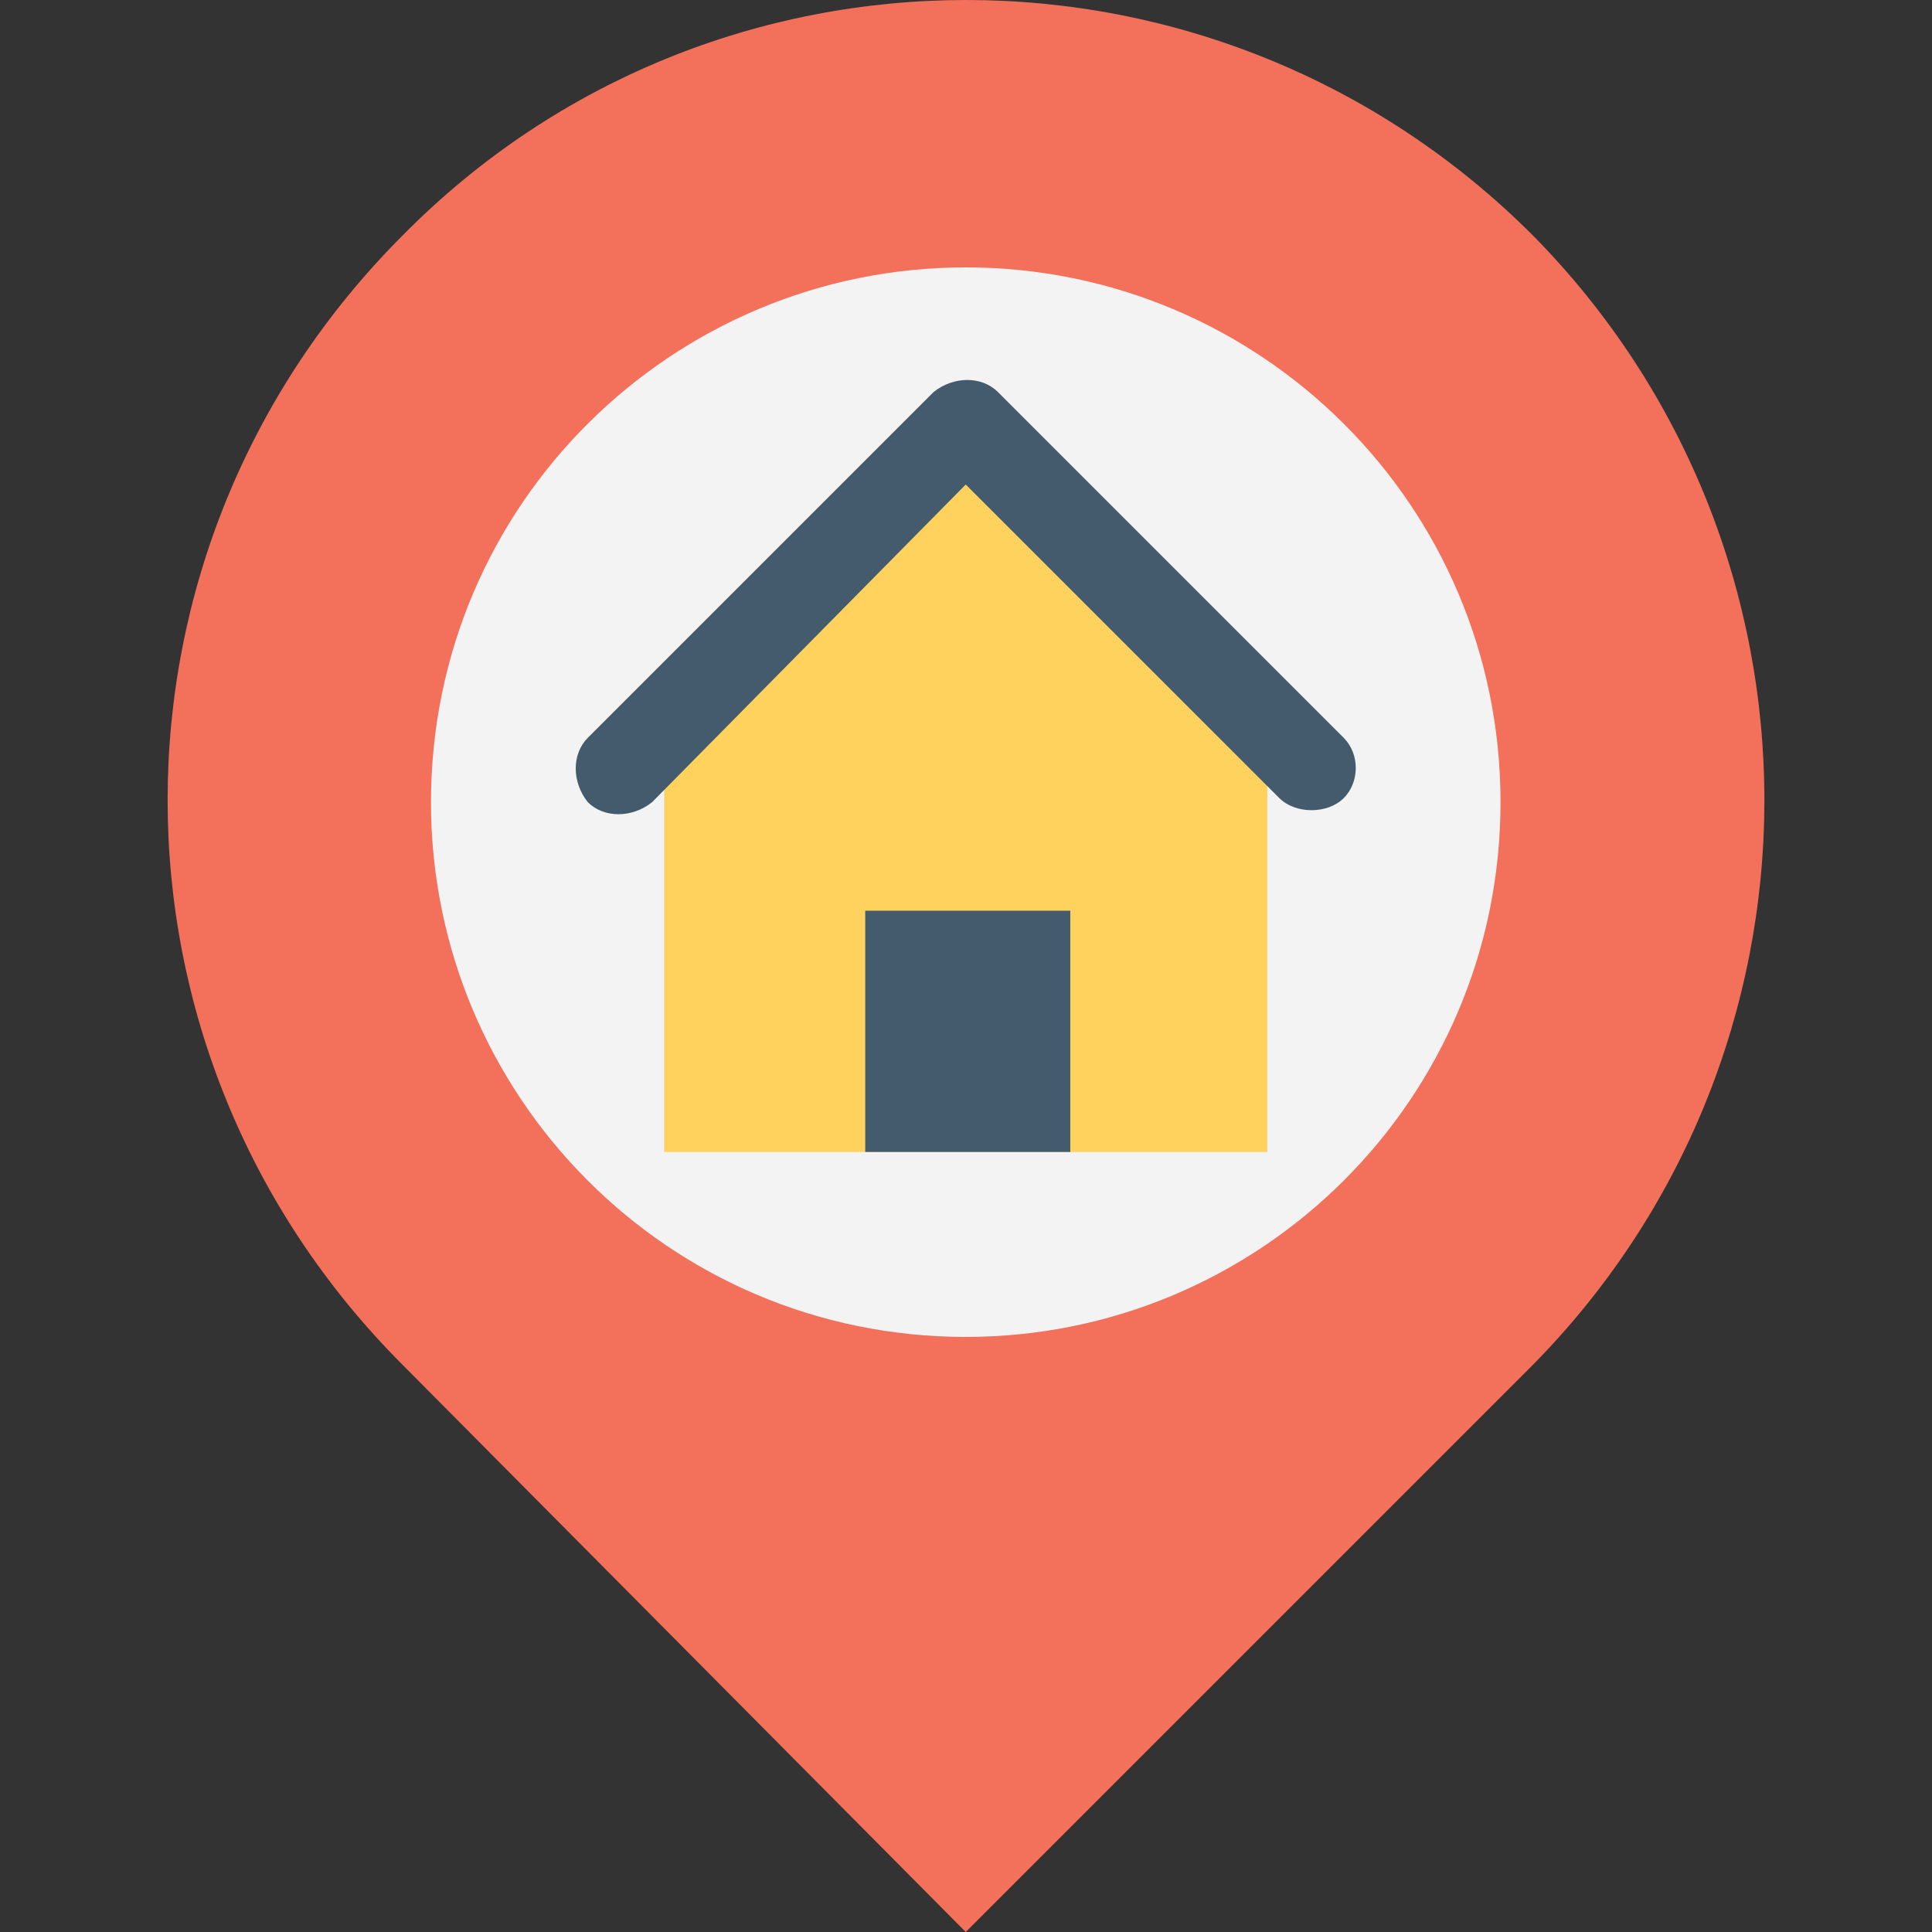
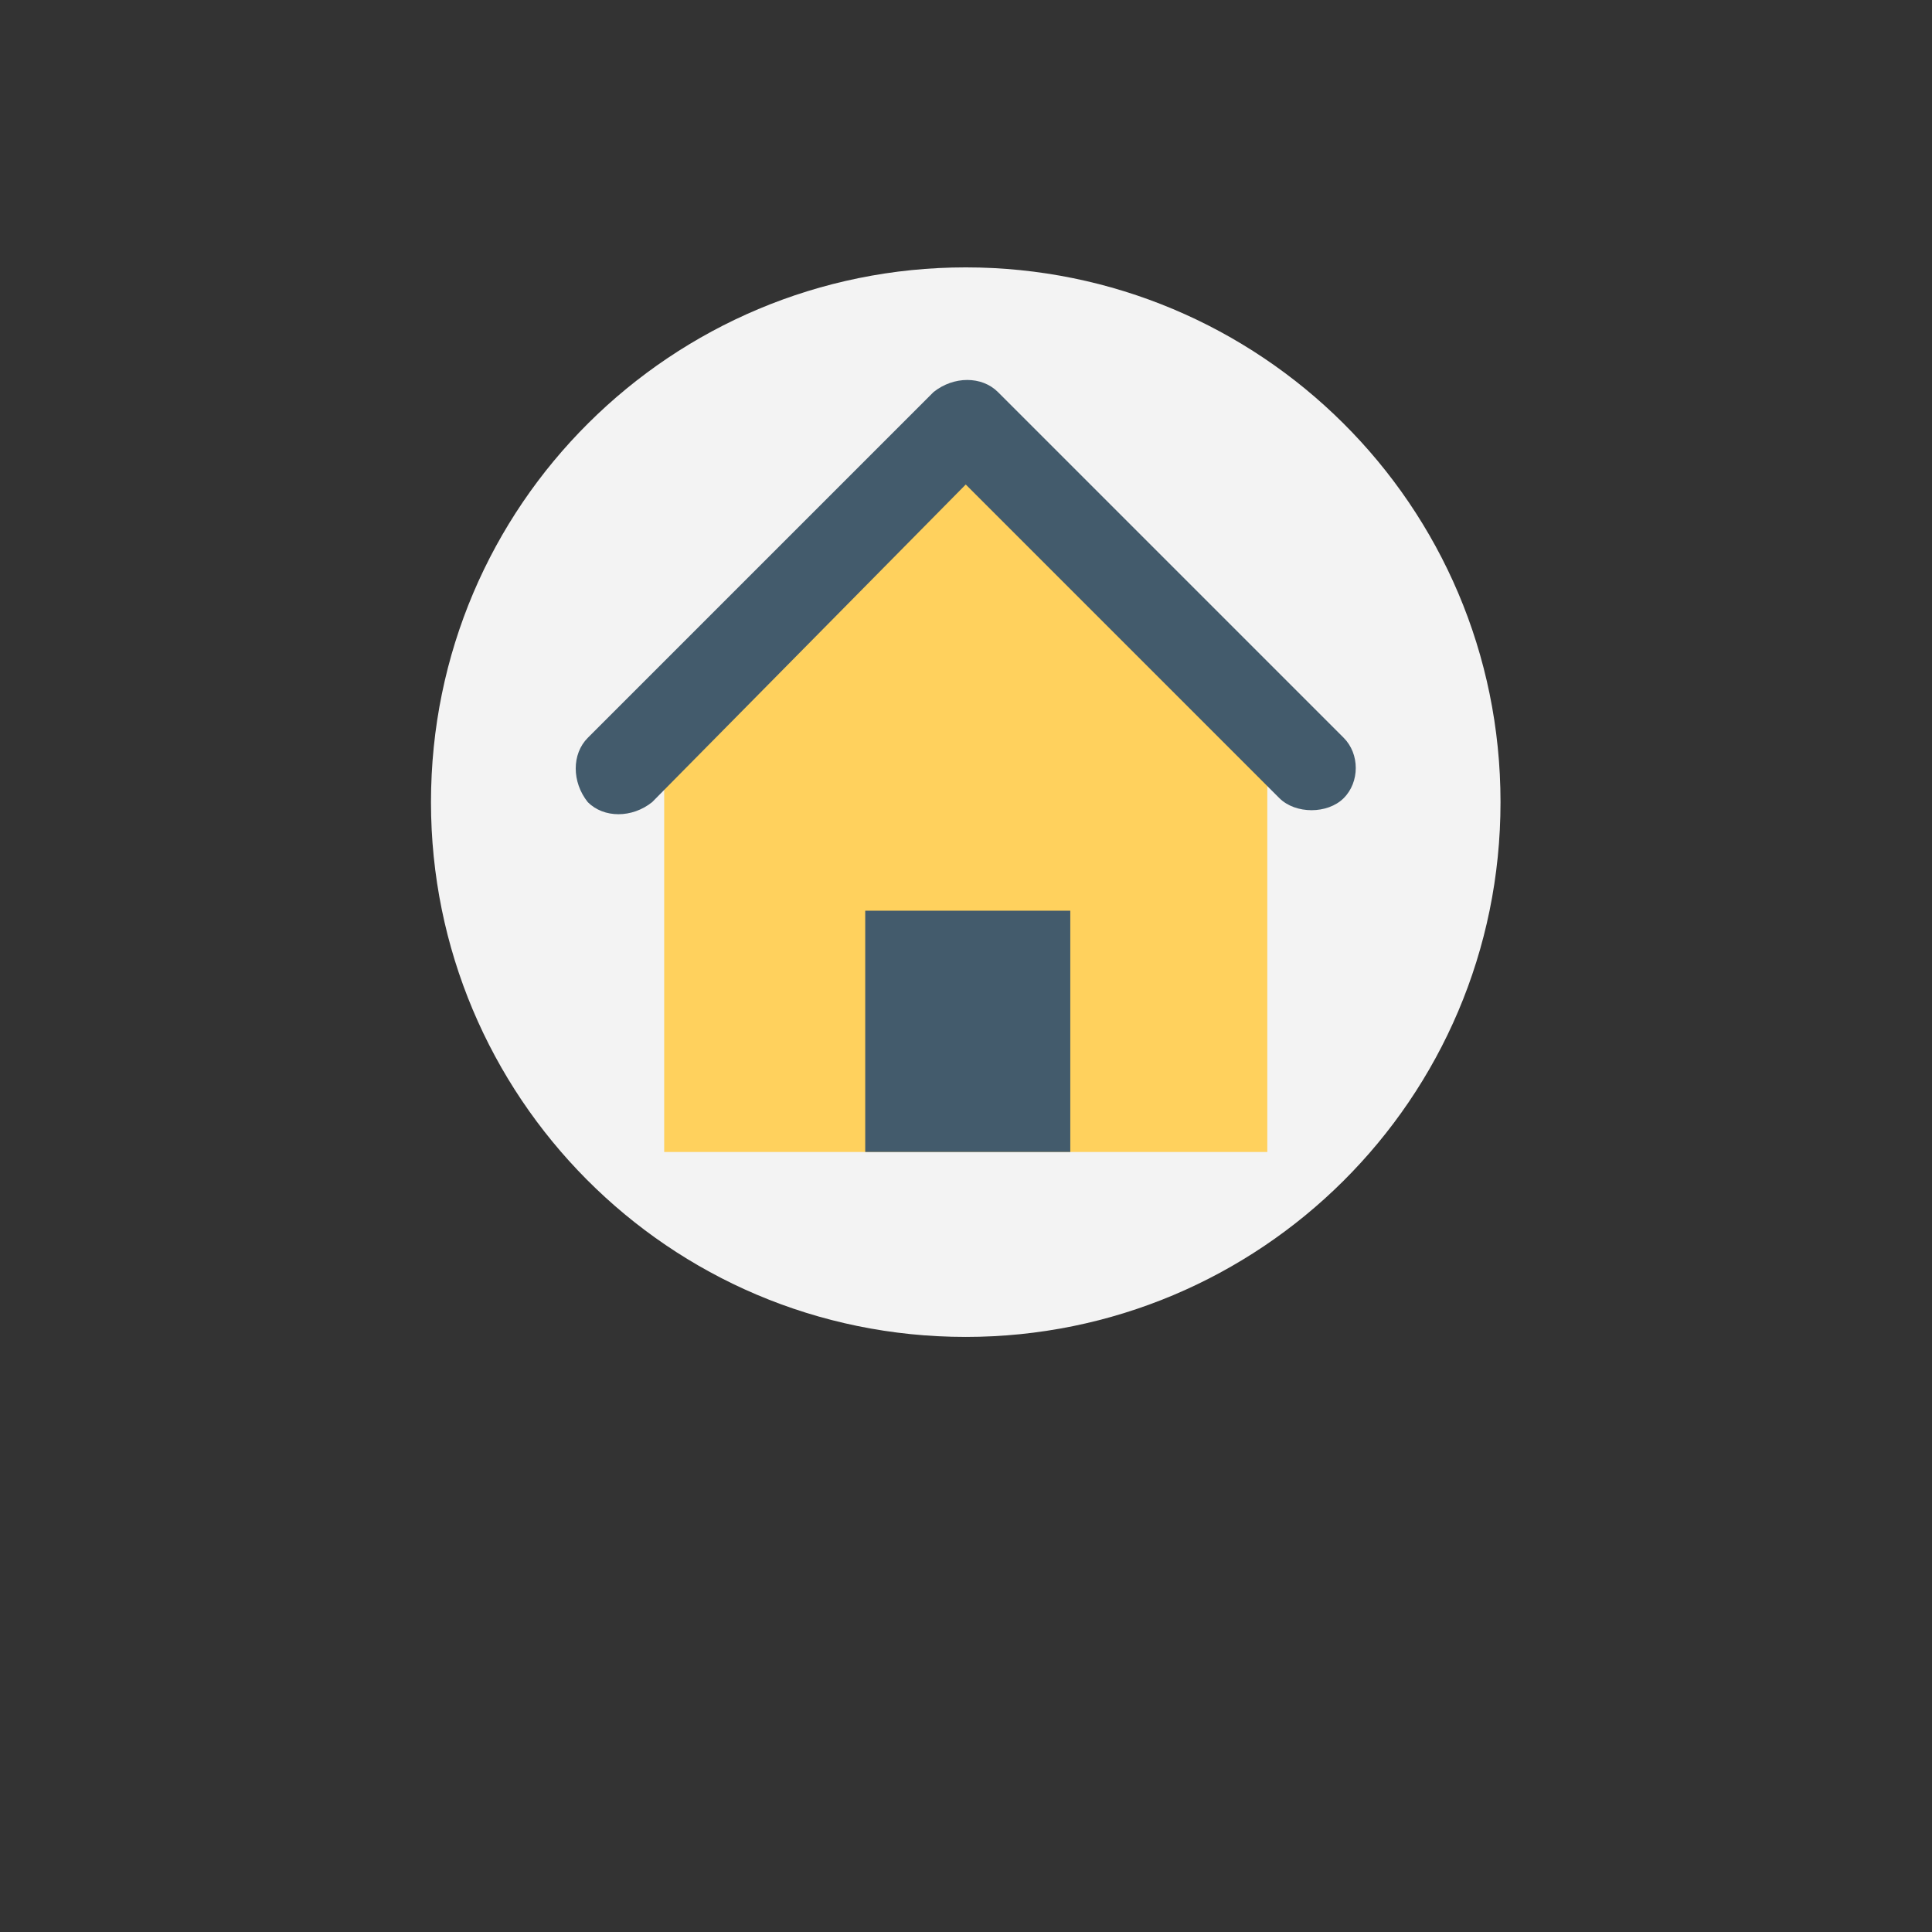
<svg xmlns="http://www.w3.org/2000/svg" id="Capa_1" x="0px" y="0px" viewBox="0 0 512.533 512.533" style="enable-background:new 0 0 512.533 512.533;" xml:space="preserve">
  <rect x="0" y="0" width="512.533" height="512.533" fill="#333333" stroke="none" />
-   <path style="fill:#F3705B;" d="M406.6,62.4c-83.2-83.2-217.6-83.2-299.733,0c-83.2,83.2-83.2,216.533,0,299.733l149.333,150.4 L405.533,363.2C488.733,280,488.733,145.6,406.6,62.4z" />
  <path style="fill:#F3F3F3;" d="M256.2,70.933c-77.867,0-141.867,62.933-141.867,141.867c0,77.867,62.933,141.867,141.867,141.867 c77.867,0,141.867-62.933,141.867-141.867S334.066,70.933,256.2,70.933z" />
  <polygon style="fill:#FFD15D;" points="256.2,112.533 176.2,191.467 176.2,305.6 336.2,305.6 336.2,191.467 " />
  <g>
    <rect x="229.533" y="241.6" style="fill:#435B6C;" width="54.4" height="64" />
    <path style="fill:#435B6C;" d="M356.466,195.733L264.733,104c-4.267-4.267-11.733-4.267-17.067,0l-91.733,91.733 c-4.267,4.267-4.267,11.733,0,17.067c4.267,4.267,11.733,4.267,17.067,0l83.2-84.267l83.2,83.2c2.133,2.133,5.333,3.2,8.533,3.2 c3.2,0,6.4-1.067,8.533-3.2C360.733,207.467,360.733,200,356.466,195.733z" />
  </g>
  <g> </g>
  <g> </g>
  <g> </g>
  <g> </g>
  <g> </g>
  <g> </g>
  <g> </g>
  <g> </g>
  <g> </g>
  <g> </g>
  <g> </g>
  <g> </g>
  <g> </g>
  <g> </g>
  <g> </g>
</svg>